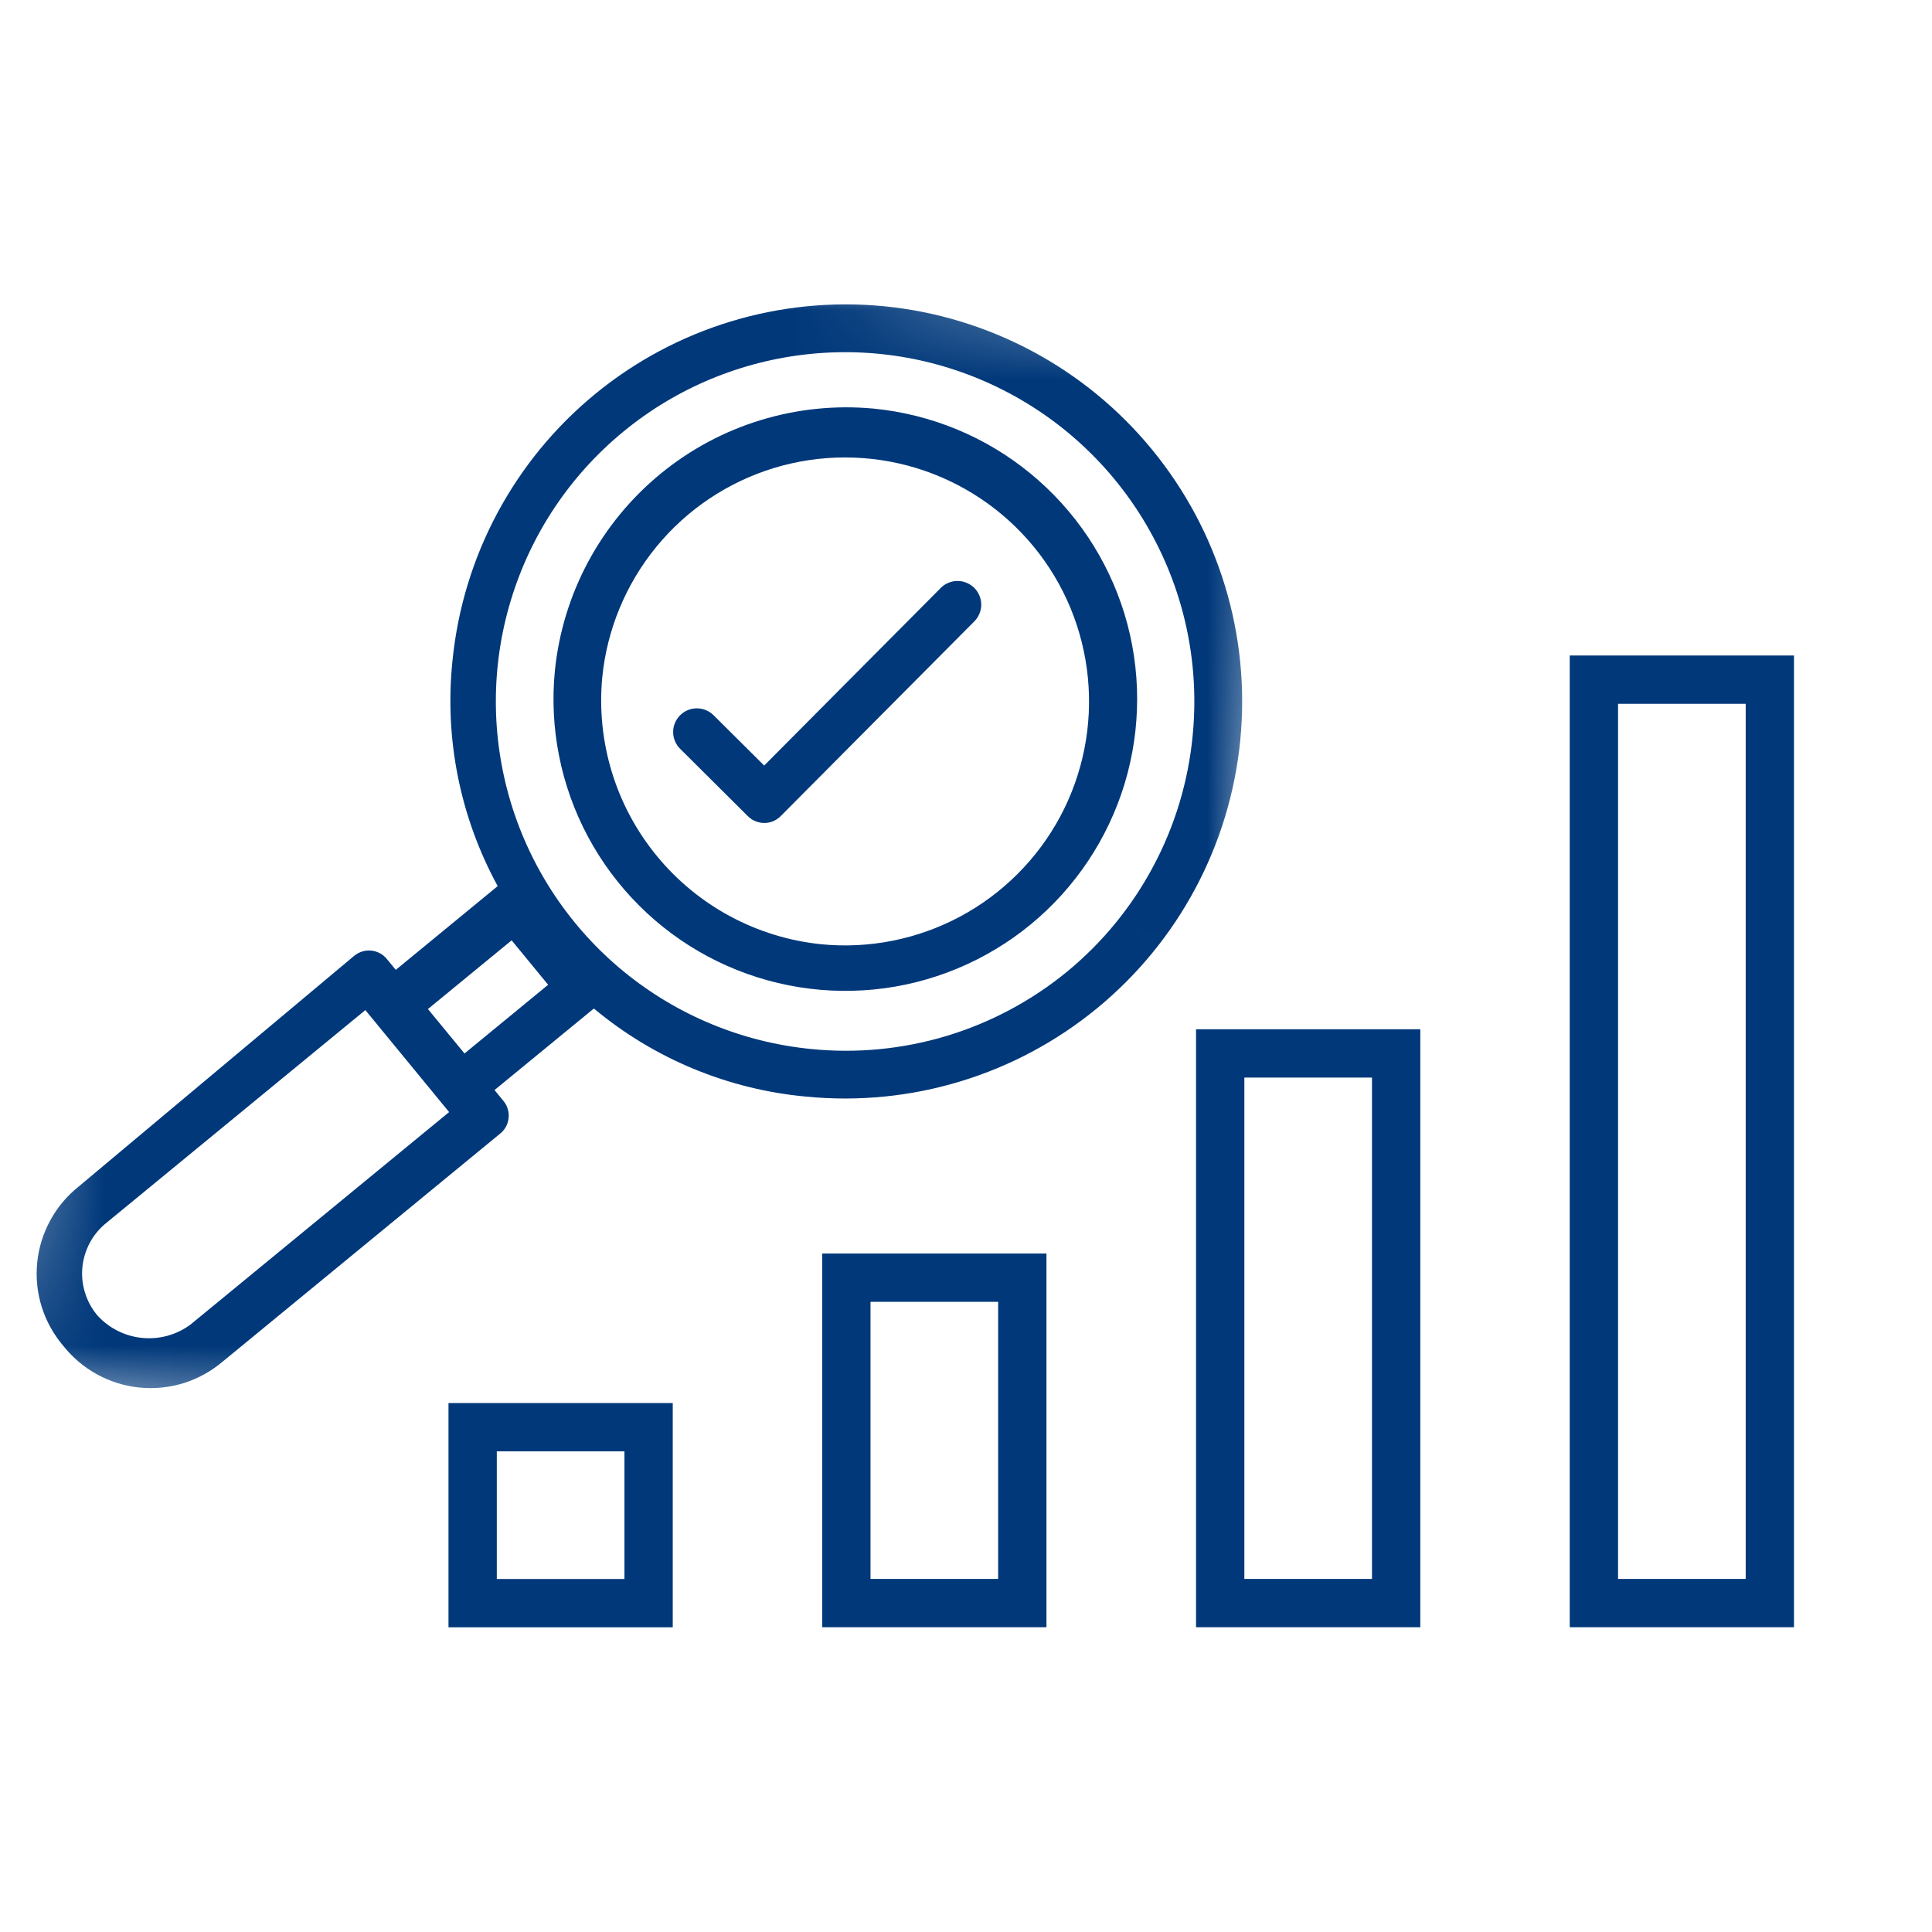
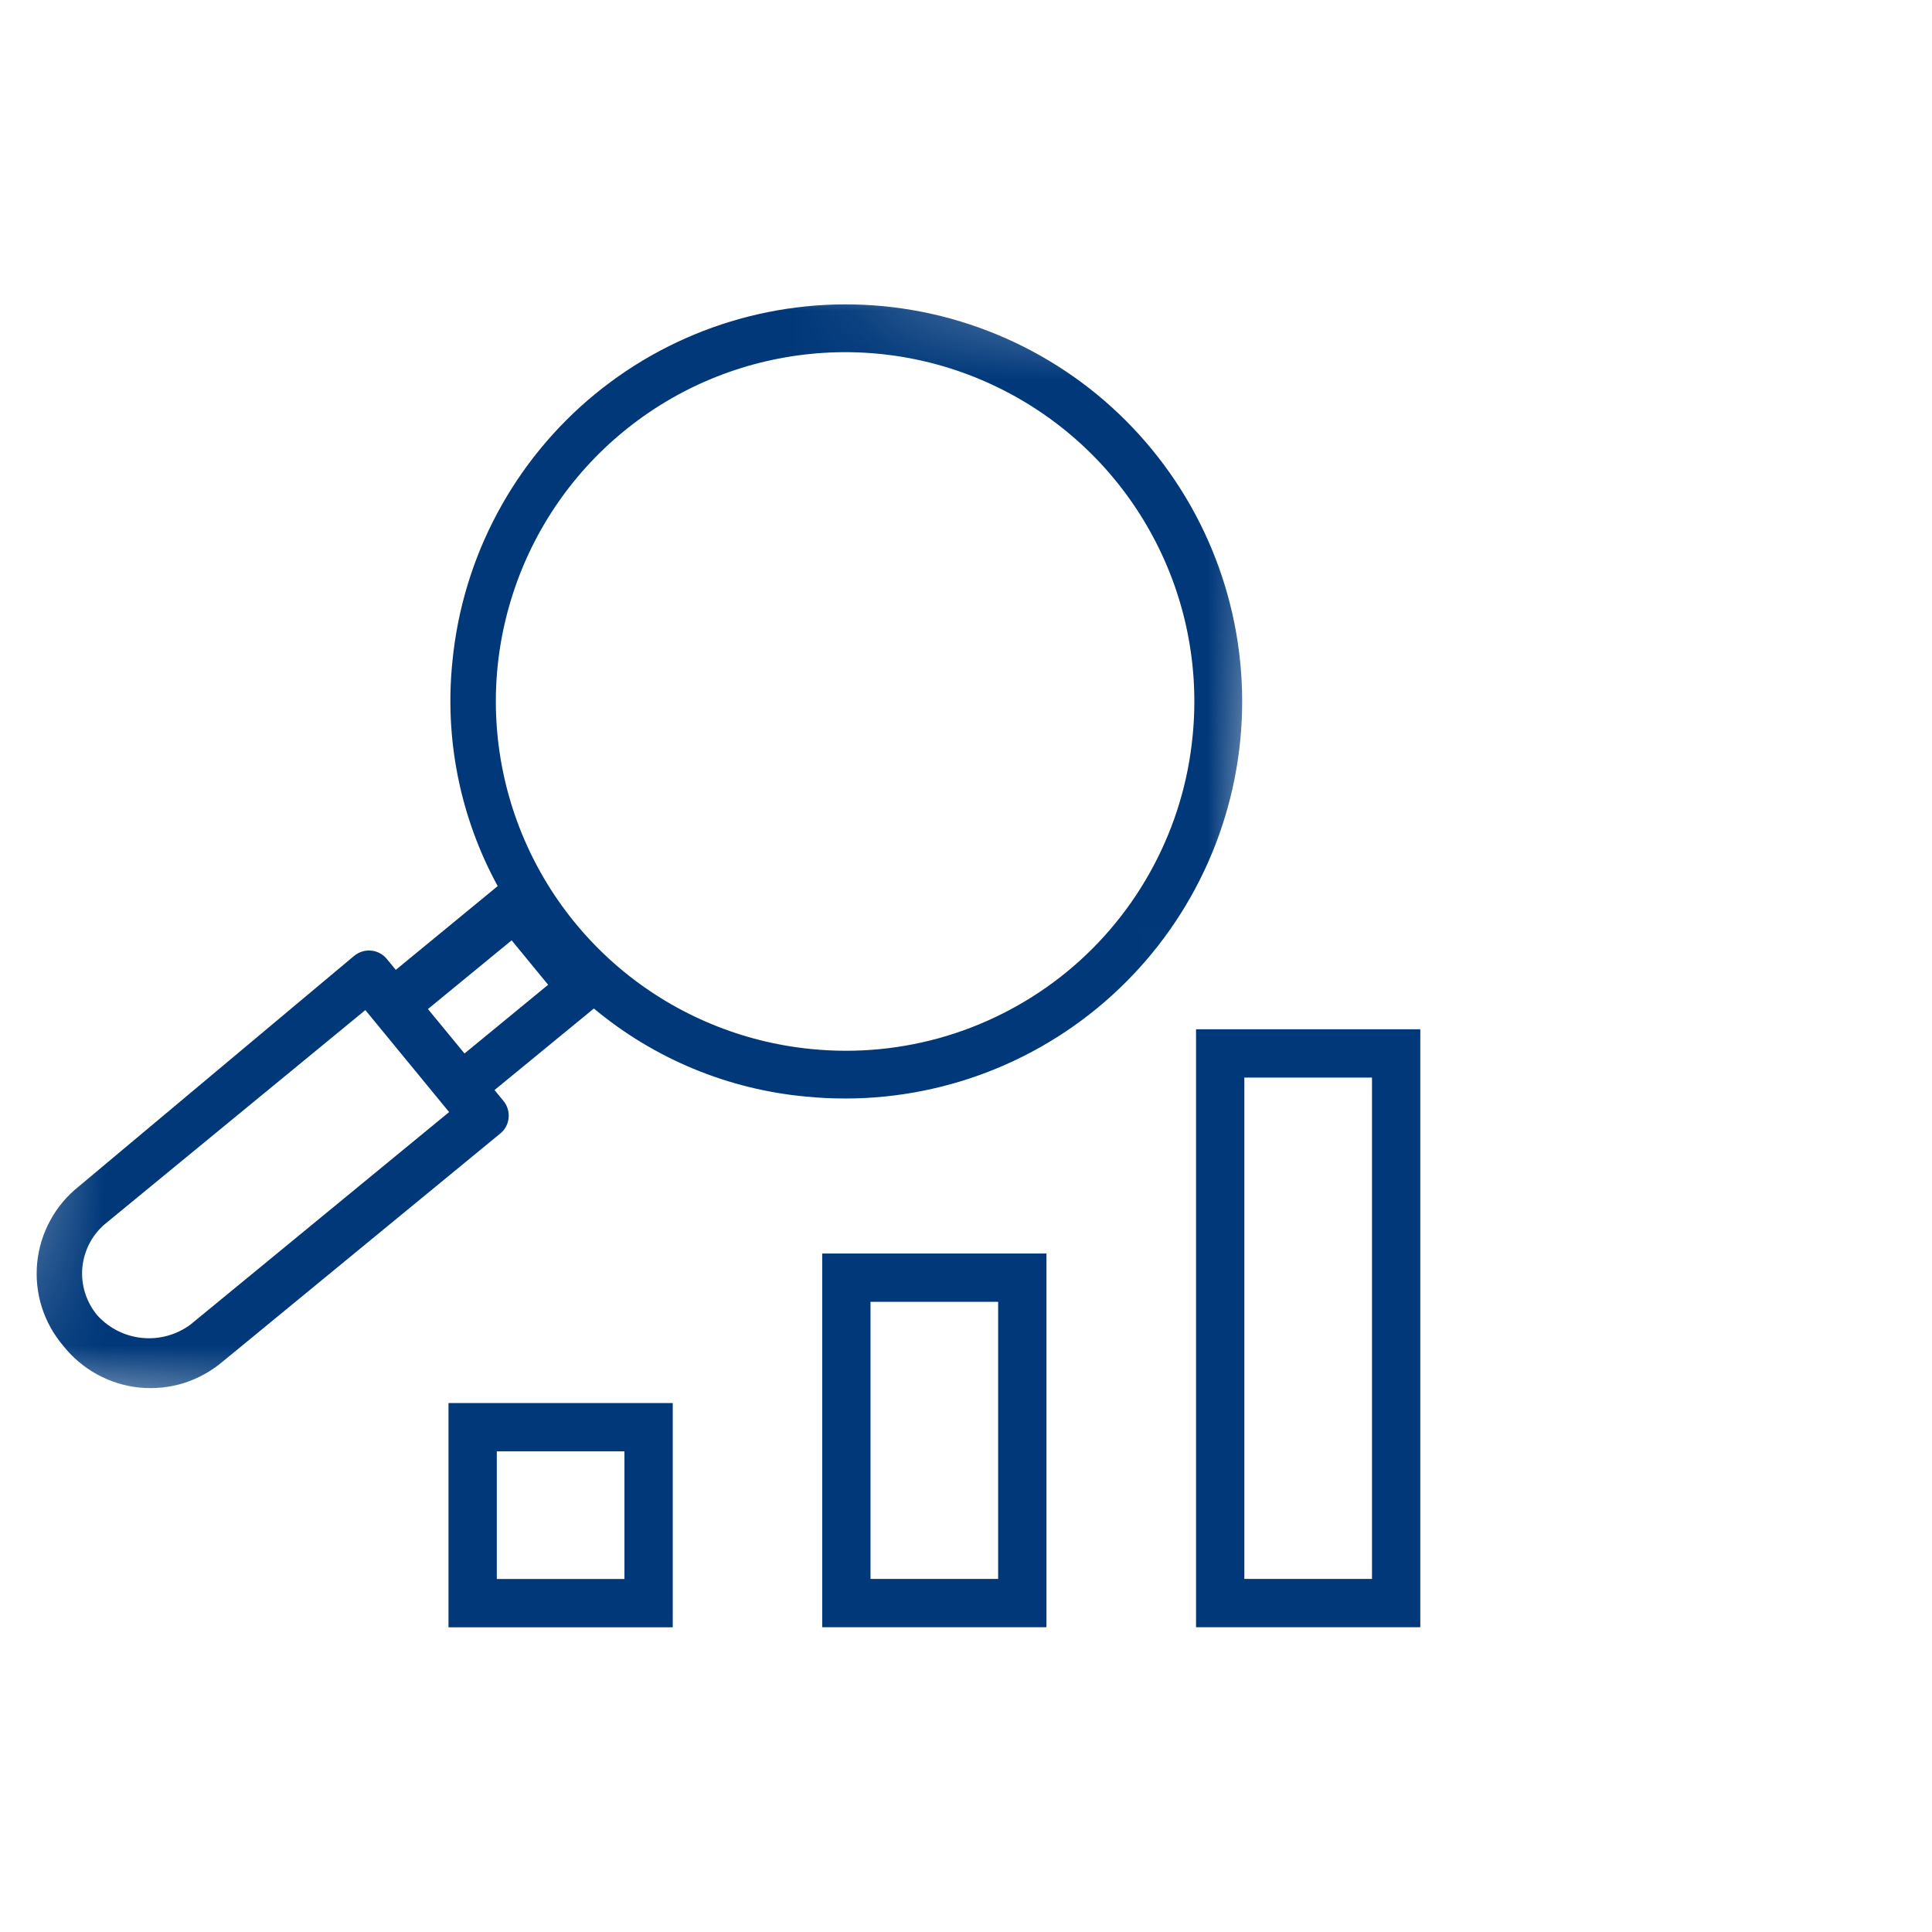
<svg xmlns="http://www.w3.org/2000/svg" fill="none" viewBox="0 0 28 28" height="28" width="28">
  <mask height="19" width="19" y="3" x="0" maskUnits="userSpaceOnUse" style="mask-type:luminance" id="mask0_5081_5719">
    <path fill="white" d="M1.691 3L0 20.25L17.251 21.941L18.941 4.691L1.691 3Z" />
  </mask>
  <g mask="url(#mask0_5081_5719)">
    <path fill="#00387A" d="M12.809 4.438C14.328 4.587 15.726 5.333 16.694 6.513C17.663 7.692 18.124 9.208 17.975 10.727C17.826 12.246 17.08 13.643 15.9 14.612C14.721 15.581 13.205 16.042 11.686 15.893C10.554 15.79 9.48 15.345 8.607 14.616L7.167 15.798L7.292 15.95C7.321 15.984 7.344 16.024 7.357 16.067C7.371 16.111 7.376 16.156 7.371 16.201C7.367 16.247 7.354 16.29 7.332 16.33C7.31 16.37 7.28 16.405 7.244 16.433L3.229 19.732C3.064 19.872 2.872 19.978 2.666 20.044C2.459 20.108 2.241 20.131 2.025 20.11C1.809 20.089 1.6 20.024 1.409 19.92C1.219 19.816 1.052 19.675 0.917 19.505C0.777 19.34 0.67 19.148 0.605 18.942C0.54 18.735 0.518 18.517 0.539 18.301C0.56 18.085 0.625 17.876 0.729 17.686C0.832 17.495 0.974 17.328 1.144 17.193L5.128 13.857C5.163 13.827 5.203 13.805 5.246 13.791C5.289 13.777 5.335 13.773 5.38 13.777C5.425 13.781 5.469 13.795 5.509 13.817C5.549 13.839 5.583 13.868 5.611 13.904L5.736 14.056L7.213 12.842C6.668 11.844 6.439 10.704 6.558 9.573C6.708 8.064 7.45 6.676 8.622 5.713C9.794 4.75 11.299 4.292 12.809 4.438ZM17.285 10.659C17.383 9.663 17.183 8.66 16.71 7.778C16.238 6.895 15.514 6.172 14.631 5.701C13.748 5.229 12.745 5.03 11.749 5.129C10.753 5.228 9.808 5.619 9.035 6.255C8.261 6.89 7.694 7.741 7.404 8.699C7.113 9.657 7.114 10.679 7.405 11.637C7.696 12.595 8.265 13.445 9.039 14.08C9.813 14.714 10.758 15.105 11.754 15.203C12.416 15.27 13.084 15.205 13.721 15.013C14.358 14.82 14.95 14.504 15.465 14.082C15.979 13.659 16.404 13.14 16.716 12.552C17.029 11.965 17.222 11.322 17.285 10.659ZM1.545 17.72C1.446 17.799 1.364 17.896 1.304 18.007C1.244 18.118 1.207 18.24 1.194 18.365C1.182 18.491 1.195 18.617 1.233 18.738C1.27 18.858 1.332 18.97 1.413 19.066C1.581 19.25 1.812 19.366 2.06 19.39C2.309 19.415 2.558 19.346 2.759 19.198L6.509 16.117L5.295 14.639L1.545 17.72ZM6.732 15.268L7.944 14.272L7.415 13.628L6.202 14.624L6.732 15.268Z" />
-     <path fill="#00387A" d="M12.663 5.922C13.496 6.004 14.286 6.33 14.932 6.861C15.579 7.391 16.054 8.101 16.298 8.901C16.541 9.702 16.541 10.556 16.299 11.357C16.056 12.158 15.582 12.868 14.936 13.399C14.289 13.93 13.5 14.258 12.668 14.34C11.835 14.422 10.997 14.256 10.259 13.862C9.521 13.468 8.917 12.864 8.522 12.127C8.127 11.389 7.96 10.551 8.042 9.719C8.155 8.604 8.705 7.58 9.571 6.868C10.436 6.157 11.548 5.817 12.663 5.922ZM11.903 13.685C12.599 13.753 13.299 13.613 13.916 13.283C14.532 12.953 15.037 12.448 15.367 11.831C15.696 11.214 15.835 10.513 15.766 9.817C15.697 9.121 15.424 8.461 14.98 7.921C14.536 7.381 13.941 6.984 13.272 6.781C12.603 6.579 11.888 6.579 11.219 6.782C10.55 6.986 9.956 7.383 9.513 7.924C9.07 8.465 8.796 9.125 8.728 9.821C8.641 10.753 8.925 11.683 9.52 12.406C10.114 13.13 10.971 13.59 11.903 13.685Z" />
-     <path fill="#00387A" d="M13.633 8.522L11.075 11.095L10.345 10.369C10.313 10.337 10.275 10.311 10.233 10.293C10.191 10.275 10.146 10.266 10.101 10.266C10.055 10.266 10.01 10.274 9.968 10.292C9.926 10.309 9.888 10.335 9.856 10.367C9.824 10.399 9.798 10.438 9.781 10.48C9.764 10.522 9.755 10.567 9.756 10.613C9.756 10.658 9.766 10.703 9.784 10.745C9.802 10.787 9.828 10.825 9.861 10.856L10.834 11.824C10.866 11.857 10.903 11.883 10.945 11.9C10.987 11.918 11.032 11.927 11.077 11.927C11.123 11.927 11.168 11.918 11.209 11.9C11.251 11.882 11.288 11.855 11.32 11.822L14.12 9.006C14.152 8.974 14.177 8.937 14.194 8.895C14.212 8.853 14.221 8.808 14.221 8.763C14.221 8.718 14.212 8.673 14.194 8.631C14.177 8.59 14.152 8.552 14.12 8.52C14.087 8.488 14.049 8.463 14.008 8.446C13.966 8.428 13.921 8.42 13.876 8.42C13.83 8.42 13.786 8.429 13.744 8.447C13.702 8.464 13.664 8.49 13.633 8.522Z" />
  </g>
  <path stroke-width="0.7" stroke="#00387A" d="M9.4 20.684H6.85V23.234H9.4V20.684Z" />
  <path stroke-width="0.7" stroke="#00387A" d="M14.816 18.517H12.266V23.233H14.816V18.517Z" />
  <path stroke-width="0.7" stroke="#00387A" d="M20.234 15.267H17.684V23.233H20.234V15.267Z" />
-   <path stroke-width="0.7" stroke="#00387A" d="M25.65 9.85H23.1V23.233H25.65V9.85Z" />
</svg>